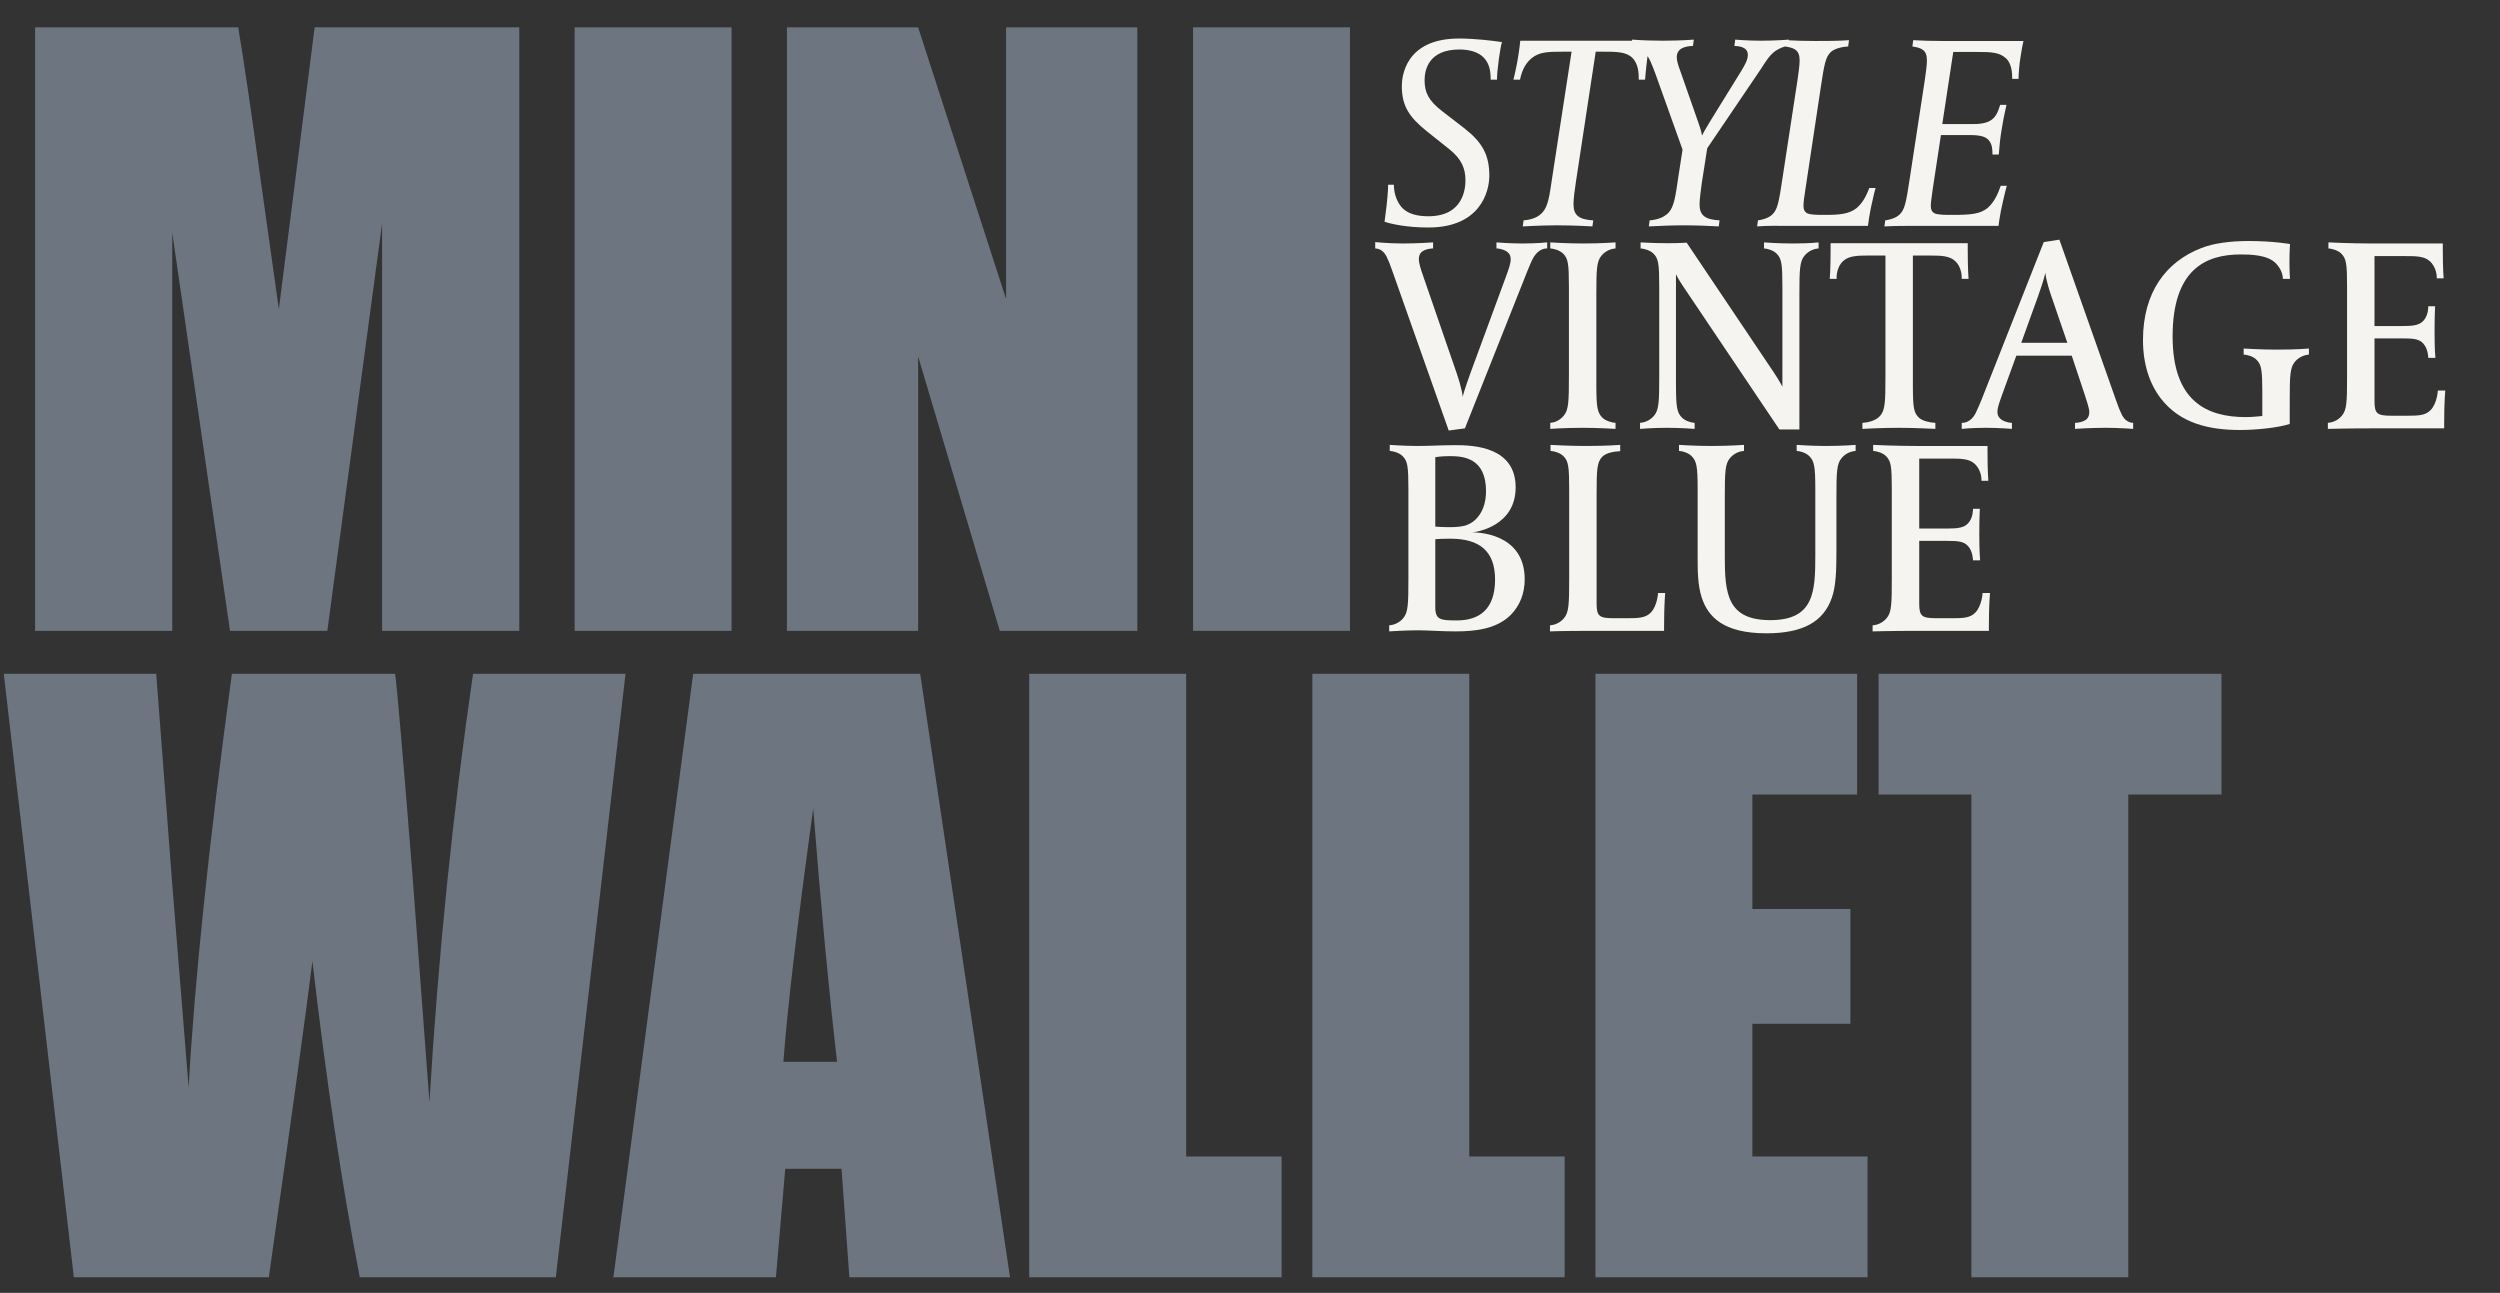
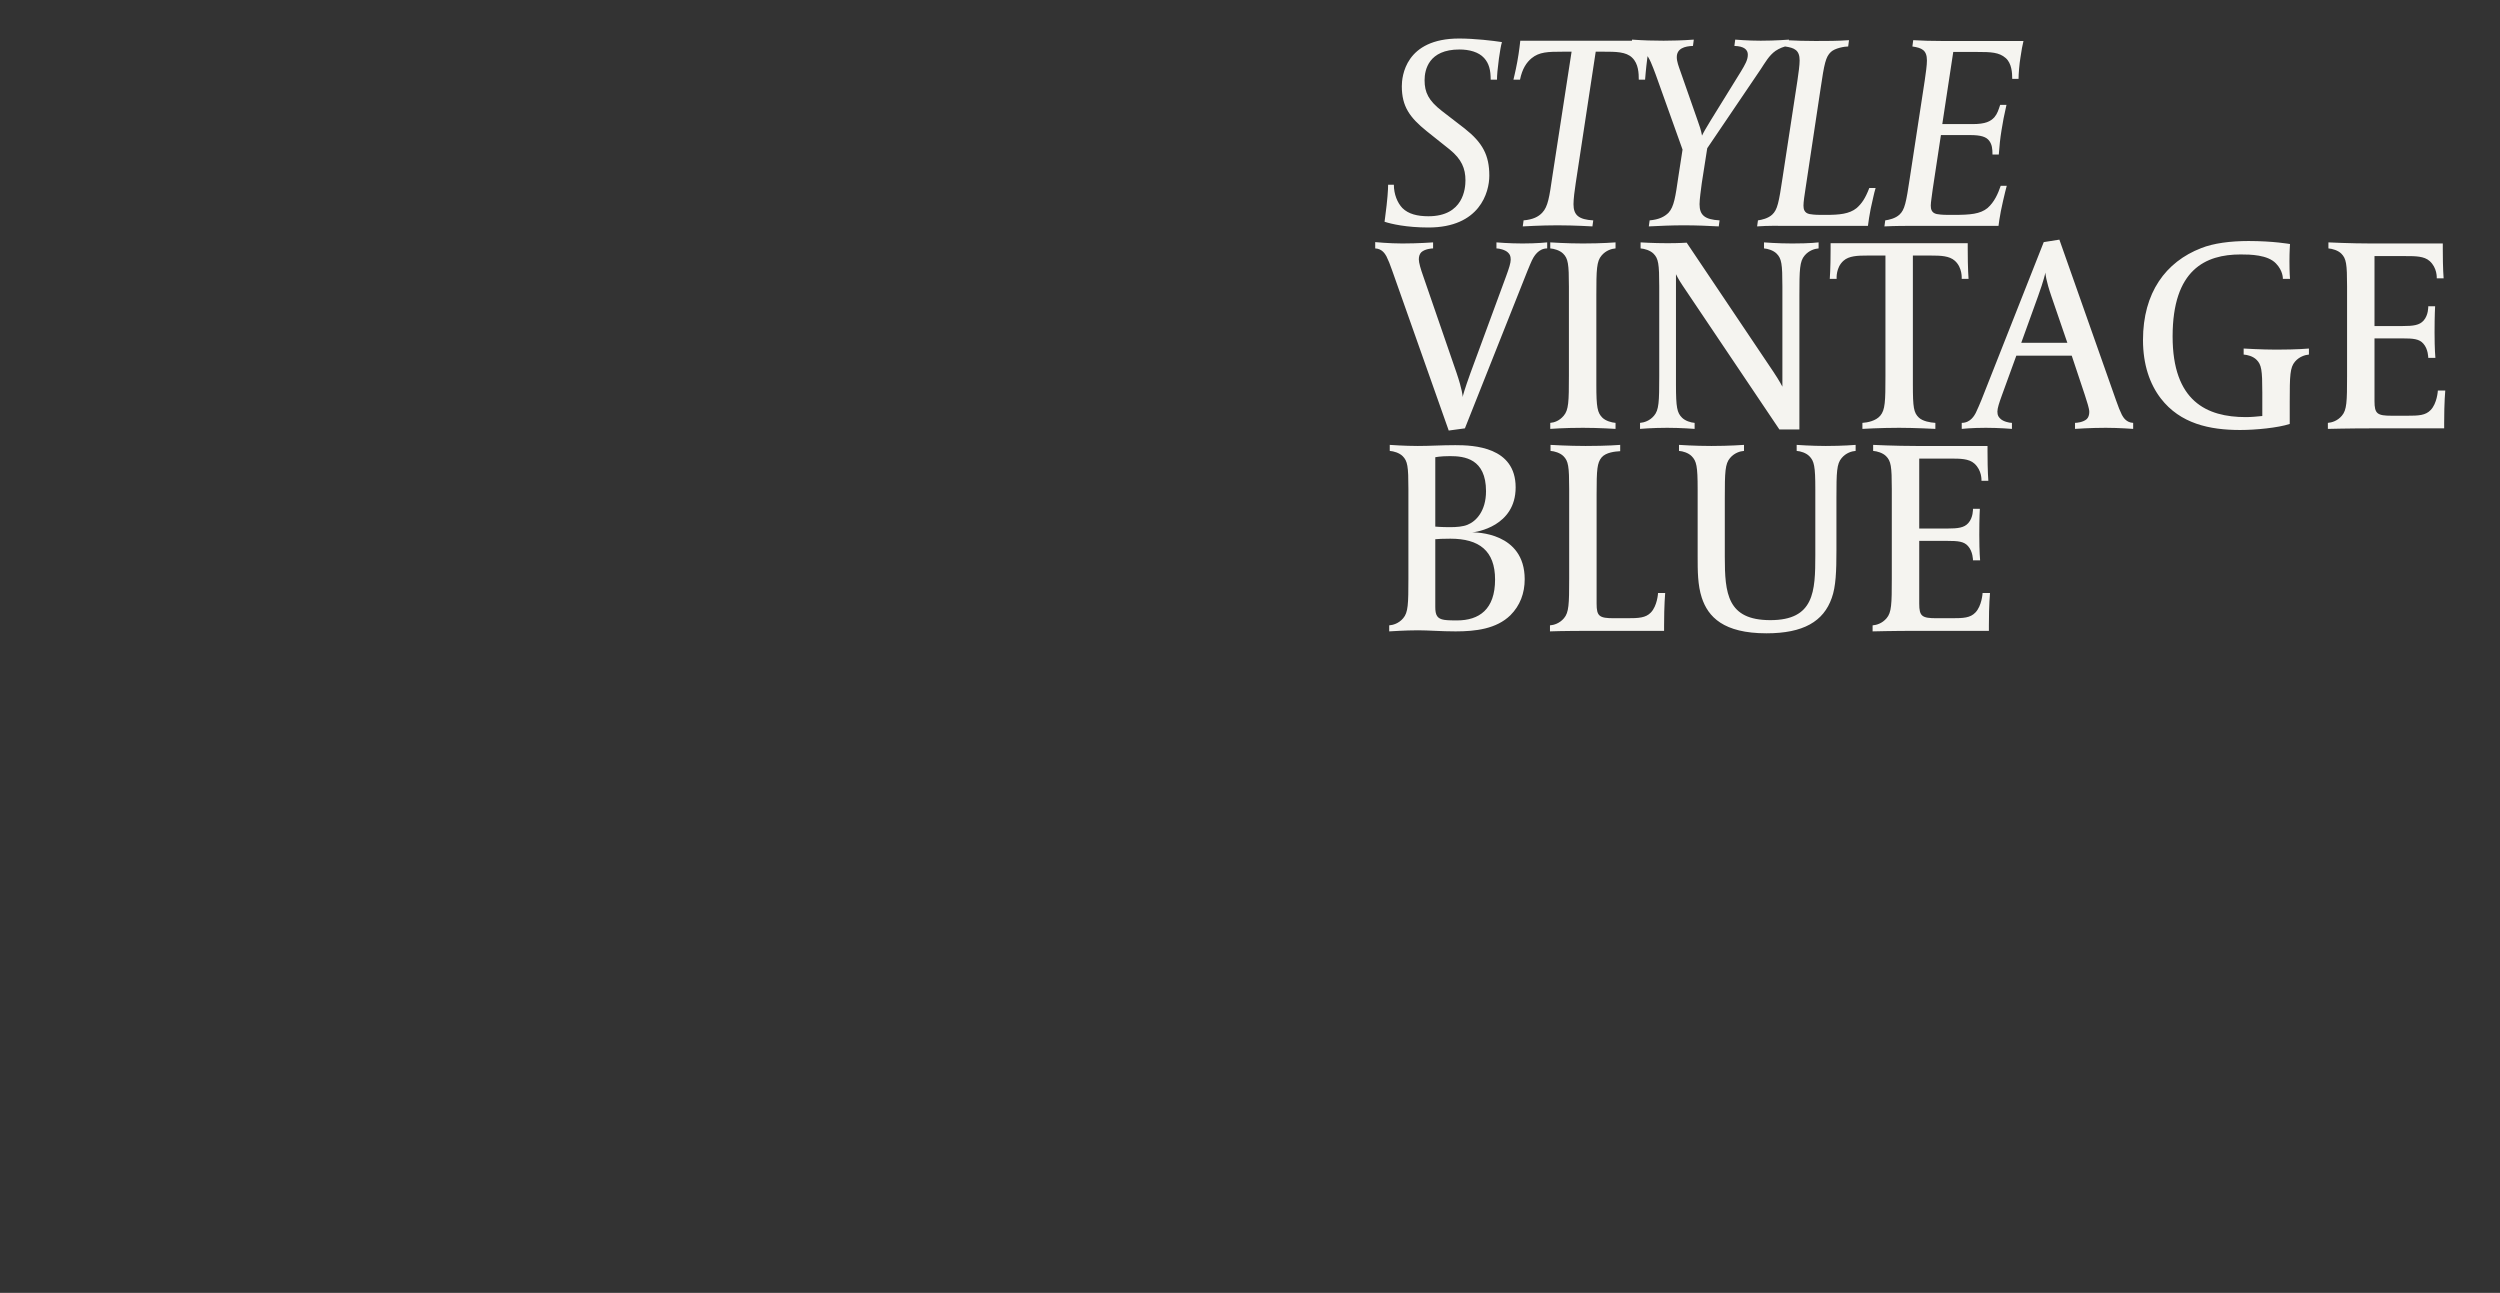
<svg xmlns="http://www.w3.org/2000/svg" width="321" height="166" viewBox="0 0 321 166" fill="none">
  <rect x="0" y="0" width="321" height="166" fill="#333333" stroke="none" />
-   <path d="M66.676 3.513V81H49.063V28.688L42.028 81H29.536L22.117 29.884V81H4.505V3.513H30.589C31.355 8.172 32.168 13.66 33.03 19.977L35.806 39.696L40.4 3.513H66.676ZM93.934 3.513V81H73.784V3.513H93.934ZM146.032 3.513V81H128.371L117.889 45.774V81H101.042V3.513H117.889L129.184 38.404V3.513H146.032ZM173.337 3.513V81H153.188V3.513H173.337ZM80.317 86.513L71.367 164H46.192C43.894 152.099 41.868 138.57 40.113 123.414C39.316 129.891 37.449 143.42 34.514 164H9.482L0.484 86.513H20.059L22.117 113.555L24.223 139.639C24.957 126.142 26.808 108.433 29.775 86.513H50.738C51.026 88.778 51.759 97.298 52.94 112.071L55.142 141.505C56.258 122.776 58.125 104.445 60.741 86.513H80.317ZM118.152 86.513L129.686 164H109.058L108.053 150.072H100.826L99.629 164H78.762L89.004 86.513H118.152ZM107.479 136.336C106.458 127.562 105.437 116.729 104.415 103.839C102.373 118.644 101.097 129.476 100.587 136.336H107.479ZM152.301 86.513V148.493H164.554V164H132.152V86.513H152.301ZM188.653 86.513V148.493H200.905V164H168.503V86.513H188.653ZM204.855 86.513H238.453V102.02H225.004V116.713H237.592V131.455H225.004V148.493H239.793V164H204.855V86.513ZM285.238 86.513V102.02H273.273V164H253.123V102.02H241.206V86.513H285.238Z" fill="#6D7580" />
  <path d="M192.848 5.404C191.721 5.228 189.326 4.946 187.354 4.946C180.416 4.946 179.993 9.842 179.993 11.074C179.993 13.68 181.015 15.089 183.198 16.85L186.157 19.209C187.671 20.442 188.164 21.64 188.164 23.154C188.164 24.175 187.917 27.767 183.41 27.767C182.001 27.767 180.839 27.486 180.064 26.711C179.43 26.042 178.972 24.95 178.972 23.717H178.233C178.233 24.351 178.162 25.584 177.845 27.944L177.775 28.472C178.62 28.753 180.592 29.211 183.41 29.211C189.995 29.211 191.228 24.703 191.228 22.555C191.228 19.949 190.383 18.329 188.058 16.498L185.135 14.244C183.41 12.906 182.917 11.849 182.917 10.3C182.917 8.961 183.445 6.355 187.389 6.355C188.657 6.355 189.854 6.672 190.559 7.447C191.193 8.151 191.404 8.996 191.404 10.229H192.214C192.214 9.666 192.284 8.856 192.461 7.517C192.601 6.566 192.707 5.897 192.848 5.404ZM211.898 5.228H195.205C195.205 5.228 195.064 6.637 194.818 7.94C194.571 9.278 194.325 10.194 194.325 10.229H195.17C195.452 8.82 196.015 8.01 196.649 7.482C197.635 6.672 198.727 6.637 200.664 6.637H201.791L199.326 22.626C198.938 25.302 198.762 26.535 198.023 27.31C197.53 27.838 196.825 28.19 195.628 28.296L195.522 29.07C195.628 29.07 197.811 28.93 199.96 28.93C202.214 28.93 204.397 29.07 204.467 29.07L204.573 28.296C202.707 28.19 202.037 27.627 202.037 26.218C202.037 25.584 202.178 24.422 202.319 23.541L204.89 6.637H205.947C207.426 6.637 208.799 6.637 209.574 7.412C210.384 8.186 210.419 9.419 210.419 10.229H211.229C211.229 10.229 211.335 8.82 211.511 7.482C211.652 6.39 211.898 5.228 211.898 5.228ZM229.703 5.087C229.703 5.087 228.013 5.228 226.076 5.228C224.421 5.228 222.801 5.087 222.801 5.087L222.695 5.897C223.963 5.933 224.421 6.39 224.421 7.024C224.421 7.693 224.069 8.292 223.54 9.173L219.666 15.441C219.068 16.427 218.751 16.956 218.539 17.413C218.434 16.779 218.187 16.04 217.976 15.476L215.757 9.137C215.546 8.539 215.299 7.905 215.299 7.341C215.299 6.214 216.321 5.933 217.377 5.897L217.483 5.087C216.109 5.193 214.489 5.228 213.609 5.228C212.271 5.228 211.073 5.193 209.559 5.087L209.453 5.897C209.982 5.933 210.686 6.179 211.144 6.672C211.848 7.447 212.165 8.468 212.588 9.56L216.039 19.209L215.511 22.626C215.123 25.302 214.947 26.535 214.243 27.31C213.715 27.838 213.01 28.19 211.813 28.296L211.707 29.07C213.081 29 214.701 28.93 216.18 28.93C217.905 28.93 219.314 29 220.688 29.07L220.793 28.296C218.892 28.19 218.222 27.627 218.222 26.218C218.222 25.584 218.399 24.387 218.504 23.541L219.209 19.033L226.076 8.891C226.639 8.046 227.132 7.13 227.978 6.531C228.471 6.214 228.999 5.968 229.598 5.897L229.703 5.087ZM240.828 24.14H240.018C239.49 25.514 239.032 26.147 238.398 26.711C237.447 27.486 236.144 27.591 234.454 27.591H233.785C232.94 27.591 232.587 27.521 232.341 27.486C231.672 27.345 231.566 26.852 231.566 26.394C231.566 25.936 231.707 24.985 231.813 24.316L233.75 11.462C234.243 8.116 234.419 7.306 235.088 6.672C235.616 6.179 236.813 5.968 237.306 5.968L237.412 5.158C235.933 5.263 234.489 5.263 233.116 5.263C231.777 5.263 230.615 5.228 229.312 5.158L229.206 5.968C230.404 6.144 231.073 6.426 231.073 7.764C231.073 8.363 230.932 9.384 230.791 10.335L228.889 22.767C228.396 26.077 228.22 26.922 227.551 27.556C227.023 28.049 226.213 28.225 225.72 28.296L225.614 29.07C227.093 28.965 228.115 29 229.488 29H239.842C239.913 28.366 240.053 27.591 240.194 26.817C240.441 25.76 240.617 24.809 240.828 24.14ZM259.814 5.263H249.39C247.875 5.263 246.995 5.228 245.657 5.158L245.551 5.968C246.748 6.144 247.418 6.426 247.418 7.764C247.418 8.363 247.277 9.384 247.136 10.335L245.234 22.767C244.741 26.077 244.565 26.922 243.896 27.556C243.367 28.049 242.557 28.225 242.064 28.296L241.959 29.07C243.403 29 244.706 29 245.833 29H256.609L256.715 28.225C256.891 26.957 257.49 24.492 257.666 23.858H256.891C256.539 24.88 256.081 25.936 255.201 26.711C254.25 27.486 252.982 27.591 250.869 27.591H250.129C249.284 27.591 248.932 27.521 248.685 27.486C248.016 27.345 247.911 26.852 247.911 26.394C247.911 25.936 248.087 24.985 248.157 24.316L249.214 17.343H252.947C254.32 17.343 255.06 17.554 255.447 18.118C255.764 18.576 255.835 19.069 255.835 19.843H256.645C256.715 18.857 256.821 17.766 256.997 16.709C257.138 15.793 257.349 14.666 257.631 13.469H256.821C256.609 14.103 256.468 14.596 256.081 15.054C255.588 15.582 254.954 15.934 253.264 15.934H249.39L250.798 6.672H253.898C255.623 6.672 256.68 6.707 257.525 7.447C258.3 8.116 258.37 9.349 258.37 10.123H259.18C259.18 9.525 259.286 8.186 259.427 7.376C259.532 6.602 259.708 5.651 259.814 5.263ZM198.659 31.897V31.122C198.659 31.122 197.356 31.263 195.489 31.263C193.764 31.263 192.144 31.122 192.144 31.122V31.897C192.496 31.897 193.271 32.073 193.623 32.425C193.834 32.637 193.975 32.813 193.975 33.341C193.975 33.764 193.764 34.433 193.376 35.489L188.798 47.921C188.023 50.069 187.812 50.88 187.812 50.985C187.812 50.88 187.741 49.999 187.037 47.921L182.74 35.454C182.424 34.574 182.177 33.729 182.177 33.306C182.177 32.919 182.283 32.602 182.494 32.39C182.952 31.968 183.797 31.897 184.008 31.897V31.122C184.008 31.122 182.107 31.263 180.064 31.263C178.373 31.263 176.577 31.087 176.577 31.087V31.897C177.458 31.933 177.845 32.602 178.021 32.919C178.268 33.412 178.479 33.94 178.761 34.75L186.016 55.282L188.094 55L196.123 34.785C196.264 34.468 196.651 33.447 196.898 33.059C197.004 32.919 197.532 31.897 198.659 31.897ZM207.435 31.897V31.122C207.435 31.122 205.709 31.263 203.244 31.263C201.166 31.263 199.053 31.122 199.053 31.122V31.897C199.546 31.933 200.286 32.144 200.708 32.566C201.342 33.2 201.448 33.87 201.448 36.792V48.273C201.448 51.584 201.413 52.64 200.779 53.38C200.215 54.049 199.546 54.26 199.053 54.296V55.07C199.053 55.07 200.779 54.93 203.244 54.93C205.322 54.93 207.435 55.07 207.435 55.07V54.296C206.942 54.26 206.167 54.049 205.744 53.627C205.11 52.993 204.97 52.324 204.97 49.4V37.919C204.97 34.609 205.005 33.553 205.639 32.813C206.202 32.144 206.942 31.933 207.435 31.897ZM233.508 31.897V31.122C233.508 31.122 232.451 31.263 230.127 31.263C228.225 31.263 226.499 31.122 226.499 31.122V31.897C226.992 31.933 227.697 32.144 228.119 32.566C228.753 33.2 228.859 33.87 228.859 36.792V49.647C228.859 49.647 228.507 48.943 227.732 47.78L216.568 31.158C216.568 31.158 215.617 31.228 214.103 31.228C212.271 31.228 210.651 31.122 210.651 31.122V31.897C211.145 31.933 211.884 32.144 212.307 32.566C212.941 33.2 213.046 33.87 213.046 36.792V48.273C213.046 51.584 213.011 52.64 212.377 53.38C211.814 54.049 211.074 54.26 210.581 54.296V55.07C210.581 55.07 212.095 54.93 214.068 54.93C215.864 54.93 217.589 55.07 217.589 55.07V54.296C217.096 54.26 216.392 54.049 215.969 53.627C215.335 52.993 215.195 52.324 215.195 49.4V35.208C215.23 35.278 215.512 35.877 216.04 36.652L228.472 55.141H231.042V37.919C231.042 34.609 231.078 33.553 231.712 32.813C232.275 32.144 233.015 31.933 233.508 31.897ZM252.762 35.806C252.762 35.806 252.656 34.539 252.656 32.003V31.228H235.048V32.003C235.048 34.539 234.942 35.806 234.942 35.806H235.822C235.822 35.736 235.717 34.362 236.703 33.482C237.407 32.848 238.534 32.813 239.767 32.813H242.091V48.273C242.091 51.549 242.056 52.64 241.422 53.38C240.859 54.049 239.767 54.26 239.133 54.296V55.07C239.133 55.07 241.387 54.93 243.852 54.93C245.859 54.93 248.501 55.07 248.501 55.07V54.296C247.832 54.26 246.881 54.084 246.388 53.627C245.719 52.993 245.613 52.324 245.613 49.4V32.813H247.937C249.17 32.813 250.297 32.848 251.001 33.482C251.987 34.362 251.882 35.736 251.882 35.806H252.762ZM273.898 55.07V54.296C273.018 54.26 272.631 53.591 272.454 53.274C272.208 52.781 271.997 52.253 271.715 51.443L264.425 30.77L262.417 31.087L254.423 51.337C254.282 51.69 253.86 52.676 253.683 53.028C253.543 53.274 253.05 54.296 251.887 54.296V55.07C251.887 55.07 253.12 54.93 254.987 54.93C256.712 54.93 258.332 55.07 258.332 55.07V54.296C257.98 54.296 257.205 54.12 256.853 53.767C256.642 53.556 256.466 53.38 256.466 52.852C256.466 52.429 256.677 51.76 257.064 50.703L258.896 45.667H266.01L267.7 50.739C267.982 51.619 268.264 52.464 268.264 52.887C268.264 53.274 268.158 53.591 267.947 53.803C267.489 54.225 266.644 54.296 266.432 54.296V55.07C266.432 55.07 268.334 54.93 270.377 54.93C272.067 54.93 273.898 55.07 273.898 55.07ZM265.446 44.012H259.53L261.678 38.06C262.453 35.912 262.594 35.137 262.629 34.996C262.629 35.137 262.699 36.018 263.404 38.06L265.446 44.012ZM296.466 45.526V44.752C296.466 44.752 295.023 44.893 292.276 44.893C290.409 44.893 288.085 44.752 288.085 44.752V45.526C288.578 45.562 289.282 45.738 289.74 46.196C290.374 46.83 290.48 47.499 290.48 50.422V53.415C289.74 53.486 289.106 53.556 288.366 53.556C283.33 53.556 278.963 51.514 278.963 43.202C278.963 34.609 283.189 32.672 287.697 32.672C288.93 32.672 291.184 32.707 292.24 33.834C293.156 34.785 293.121 35.771 293.121 35.806H294.036C294.036 35.806 293.966 35.102 293.966 33.553C293.966 32.285 294.036 31.334 294.036 31.334C294.036 31.334 291.888 30.946 288.719 30.946C286.394 30.946 284.211 31.228 282.626 31.862C278.083 33.623 275.16 37.567 275.16 43.66C275.16 46.83 276.04 49.33 277.449 51.161C279.949 54.401 283.718 55.211 287.627 55.211C289.634 55.211 292.487 54.93 294.001 54.437V51.549C294.001 48.238 294.036 47.182 294.67 46.442C295.199 45.808 295.973 45.562 296.466 45.526ZM313.972 50.14H313.021C313.021 50.21 312.915 51.795 312.105 52.64C311.436 53.345 310.556 53.38 309.077 53.38H307.104C305.238 53.38 304.886 53.133 304.886 51.514V43.449H308.443C309.887 43.449 310.626 43.519 311.154 44.118C311.788 44.822 311.788 45.914 311.788 45.949H312.704C312.704 45.949 312.598 44.928 312.598 42.674C312.598 40.42 312.669 39.328 312.669 39.328H311.788C311.788 39.363 311.824 40.455 311.19 41.16C310.661 41.758 309.887 41.864 308.478 41.864H304.886V32.883H308.9C310.133 32.883 311.26 32.883 311.964 33.517C312.951 34.398 312.88 35.666 312.88 35.736H313.761C313.761 35.736 313.655 34.574 313.655 32.038V31.263H304.498C301.787 31.263 298.969 31.122 298.969 31.122V31.897C299.462 31.933 300.202 32.144 300.624 32.566C301.258 33.2 301.364 33.87 301.364 36.792V48.273C301.364 51.584 301.329 52.64 300.695 53.38C300.131 54.049 299.392 54.26 298.899 54.296V55.07C298.899 55.07 301.434 55 304.71 55H313.831V54.26C313.831 51.619 313.972 50.14 313.972 50.14ZM195.771 74.379C195.771 68.322 189.432 68.357 189.044 68.357C189.537 68.322 194.609 67.582 194.609 62.581C194.609 57.369 189.22 57.158 186.861 57.158C184.994 57.158 183.727 57.263 182.036 57.263C180.346 57.263 178.444 57.123 178.444 57.123V57.897C178.937 57.932 179.677 58.144 180.099 58.566C180.733 59.2 180.839 59.87 180.839 62.792V74.273C180.839 77.584 180.803 78.64 180.17 79.38C179.606 80.049 178.867 80.26 178.373 80.296V81.07C178.373 81.07 180.451 80.93 182.071 80.93C183.41 80.93 185.03 81.07 186.896 81.07C189.467 81.07 192.144 80.754 193.94 78.993C195.172 77.76 195.771 76.175 195.771 74.379ZM191.967 74.414C191.967 78.253 189.925 79.662 187.072 79.662C186.65 79.662 185.91 79.662 185.452 79.591C184.537 79.45 184.29 78.993 184.29 77.936V69.237C184.748 69.202 185.1 69.167 186.227 69.167C189.925 69.167 191.967 70.716 191.967 74.414ZM190.805 63.074C190.805 65.645 189.502 66.948 188.446 67.371C187.882 67.617 187.037 67.688 186.192 67.688C185.03 67.688 184.29 67.617 184.29 67.617V58.707C184.29 58.707 184.924 58.566 186.192 58.566C188.023 58.566 190.805 58.883 190.805 63.074ZM213.808 76.14H212.893C212.893 76.21 212.787 77.795 211.977 78.64C211.308 79.345 210.392 79.38 208.913 79.38H207.223C205.356 79.38 205.004 79.133 205.004 77.513V63.462C205.004 60.257 205.074 59.447 205.638 58.742C206.201 58.073 207.399 57.968 208.033 57.932V57.123C208.033 57.123 206.377 57.263 203.595 57.263C201.377 57.263 199.087 57.123 199.087 57.123V57.897C199.581 57.932 200.32 58.144 200.743 58.566C201.377 59.2 201.482 59.87 201.482 62.792V74.273C201.482 77.584 201.447 78.64 200.813 79.38C200.25 80.049 199.51 80.26 199.017 80.296V81.07C199.017 81.07 200.214 81 204.898 81H213.668V80.331C213.668 77.689 213.808 76.14 213.808 76.14ZM238.263 57.897V57.123C238.263 57.123 236.608 57.263 234.425 57.263C232.629 57.263 230.692 57.123 230.692 57.123V57.897C231.185 57.932 231.889 58.144 232.312 58.566C232.946 59.2 233.086 59.87 233.086 62.792V71.28C233.086 75.964 232.946 79.626 227.311 79.626C221.782 79.626 221.465 76.21 221.465 71.491V63.919C221.465 60.609 221.5 59.553 222.134 58.813C222.697 58.144 223.437 57.932 223.93 57.897V57.123C223.93 57.123 222.028 57.263 219.739 57.263C217.591 57.263 215.583 57.123 215.583 57.123V57.897C216.076 57.932 216.781 58.144 217.203 58.566C217.837 59.2 217.978 59.87 217.978 62.792V71.456C217.978 73.287 217.978 75.119 218.506 76.739C219.316 79.204 221.289 81.317 226.818 81.317C231.537 81.317 234.143 79.803 235.199 76.774C235.728 75.33 235.798 73.287 235.798 70.716V63.919C235.798 60.609 235.833 59.553 236.467 58.813C237.031 58.144 237.77 57.932 238.263 57.897ZM255.515 76.14H254.564C254.564 76.21 254.458 77.795 253.648 78.64C252.979 79.345 252.099 79.38 250.62 79.38H248.647C246.781 79.38 246.429 79.133 246.429 77.513V69.449H249.986C251.43 69.449 252.169 69.519 252.697 70.118C253.331 70.822 253.331 71.914 253.331 71.949H254.247C254.247 71.949 254.141 70.928 254.141 68.674C254.141 66.42 254.212 65.328 254.212 65.328H253.331C253.331 65.363 253.367 66.455 252.733 67.159C252.204 67.758 251.43 67.864 250.021 67.864H246.429V58.883H250.443C251.676 58.883 252.803 58.883 253.507 59.517C254.493 60.398 254.423 61.666 254.423 61.736H255.303C255.303 61.736 255.198 60.574 255.198 58.038V57.263H246.041C243.33 57.263 240.512 57.123 240.512 57.123V57.897C241.005 57.932 241.745 58.144 242.167 58.566C242.801 59.2 242.907 59.87 242.907 62.792V74.273C242.907 77.584 242.872 78.64 242.238 79.38C241.674 80.049 240.935 80.26 240.442 80.296V81.07C240.442 81.07 242.977 81 246.253 81H255.374V80.26C255.374 77.619 255.515 76.14 255.515 76.14Z" fill="#F5F4F0" />
</svg>